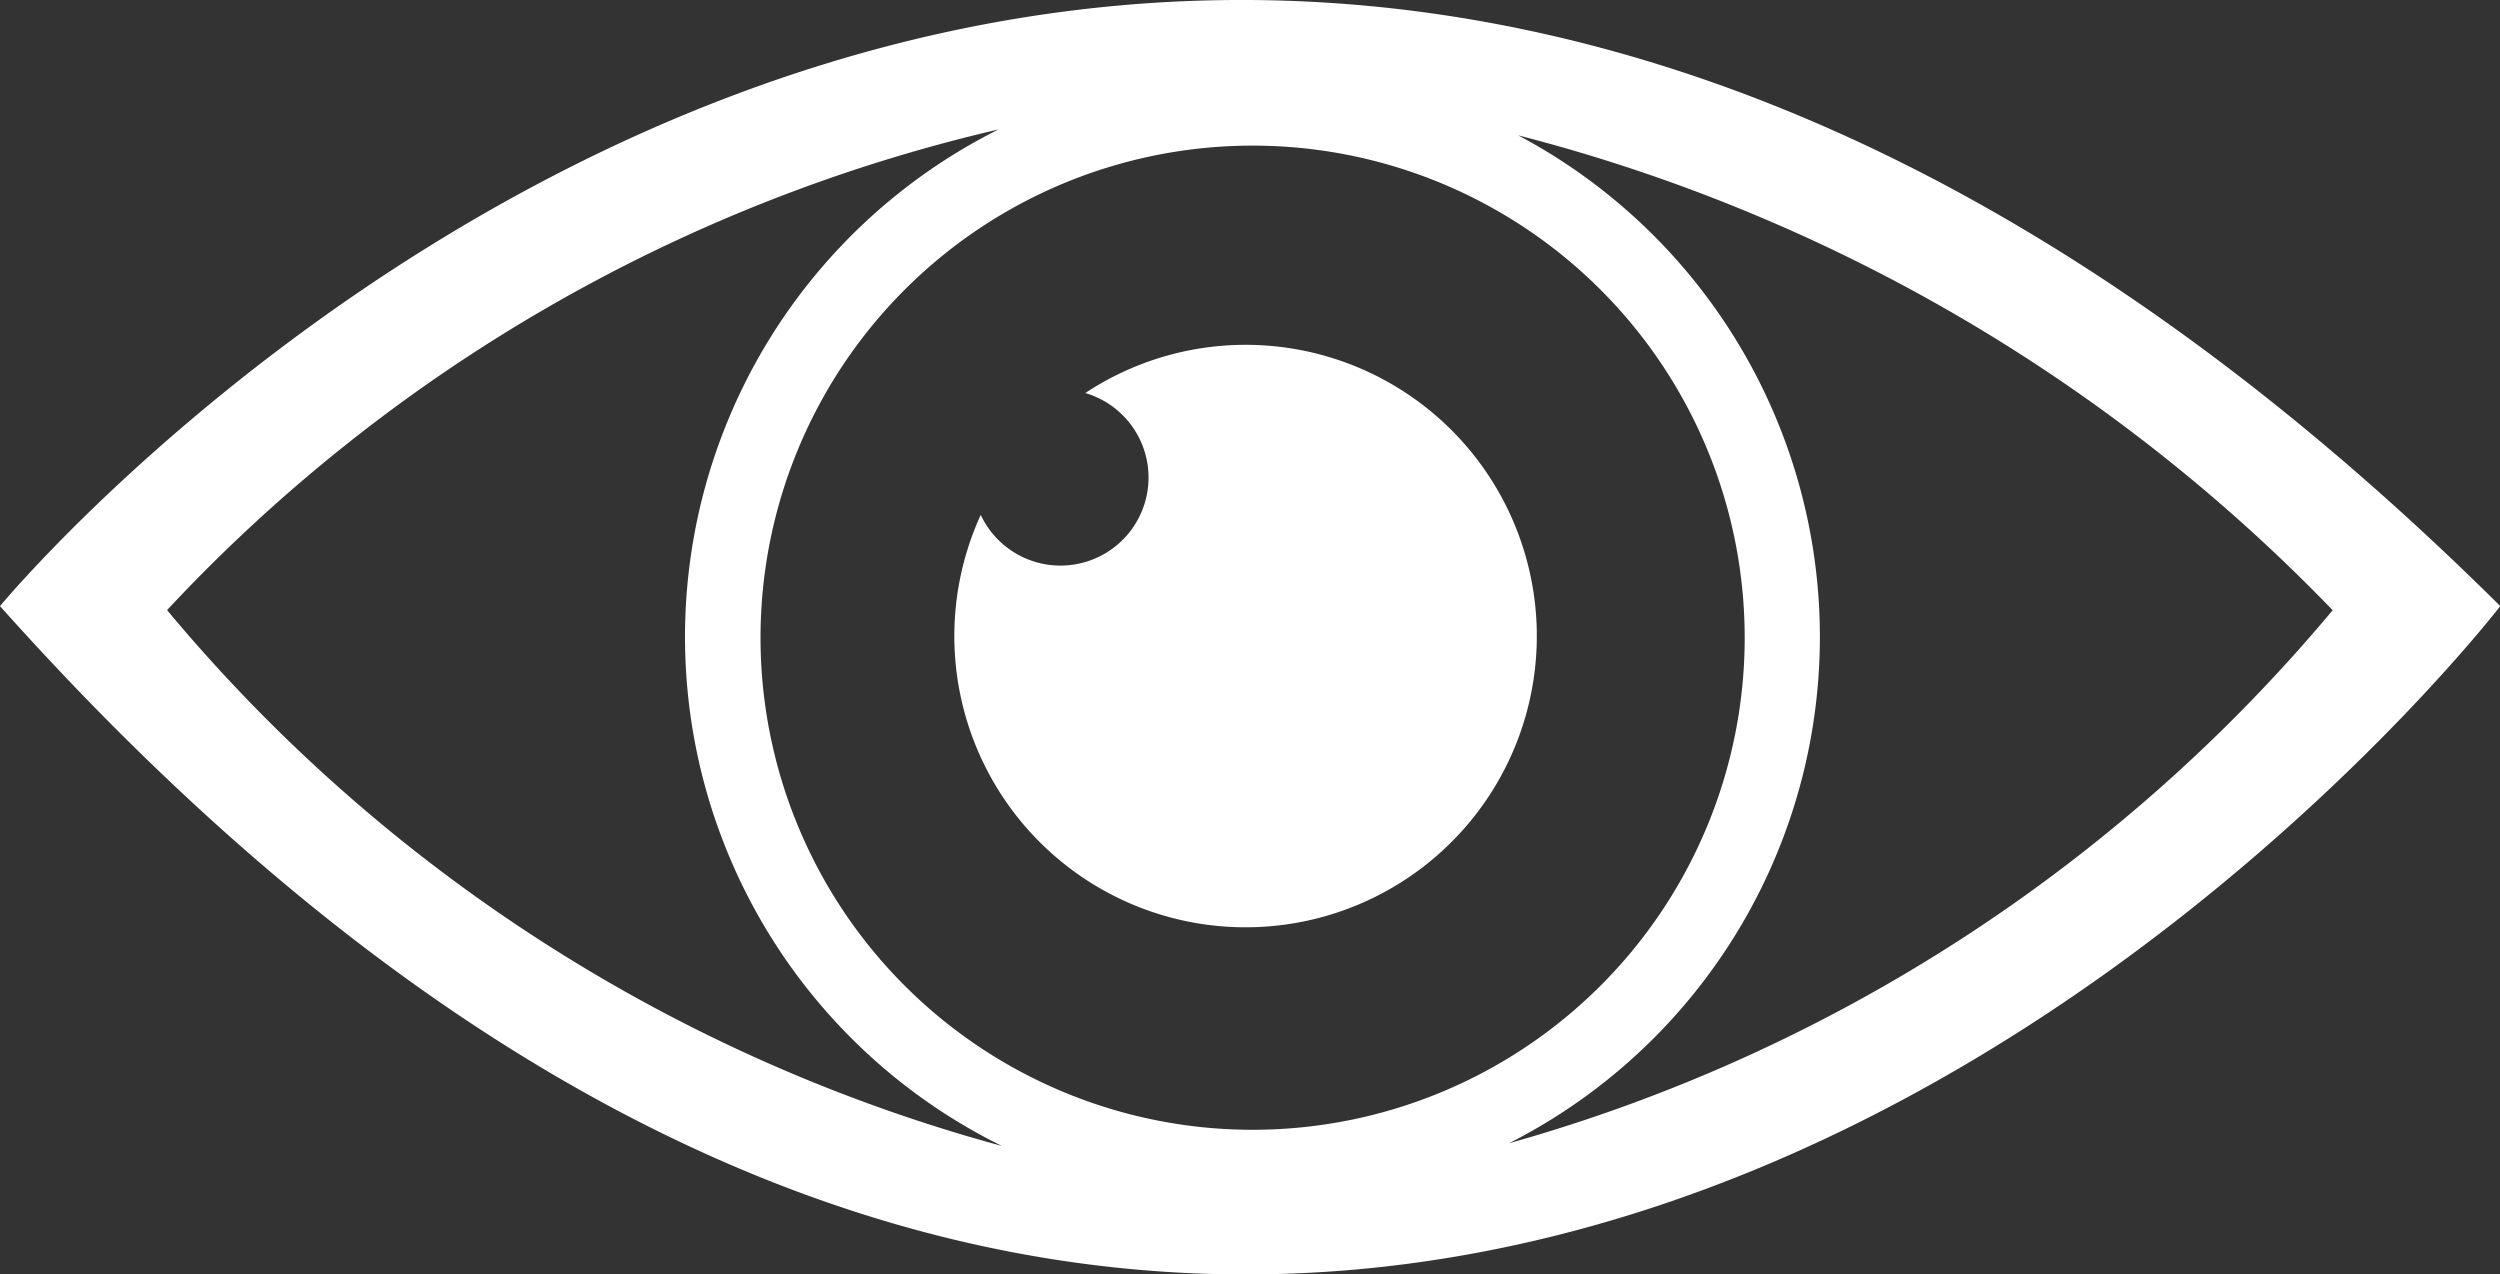
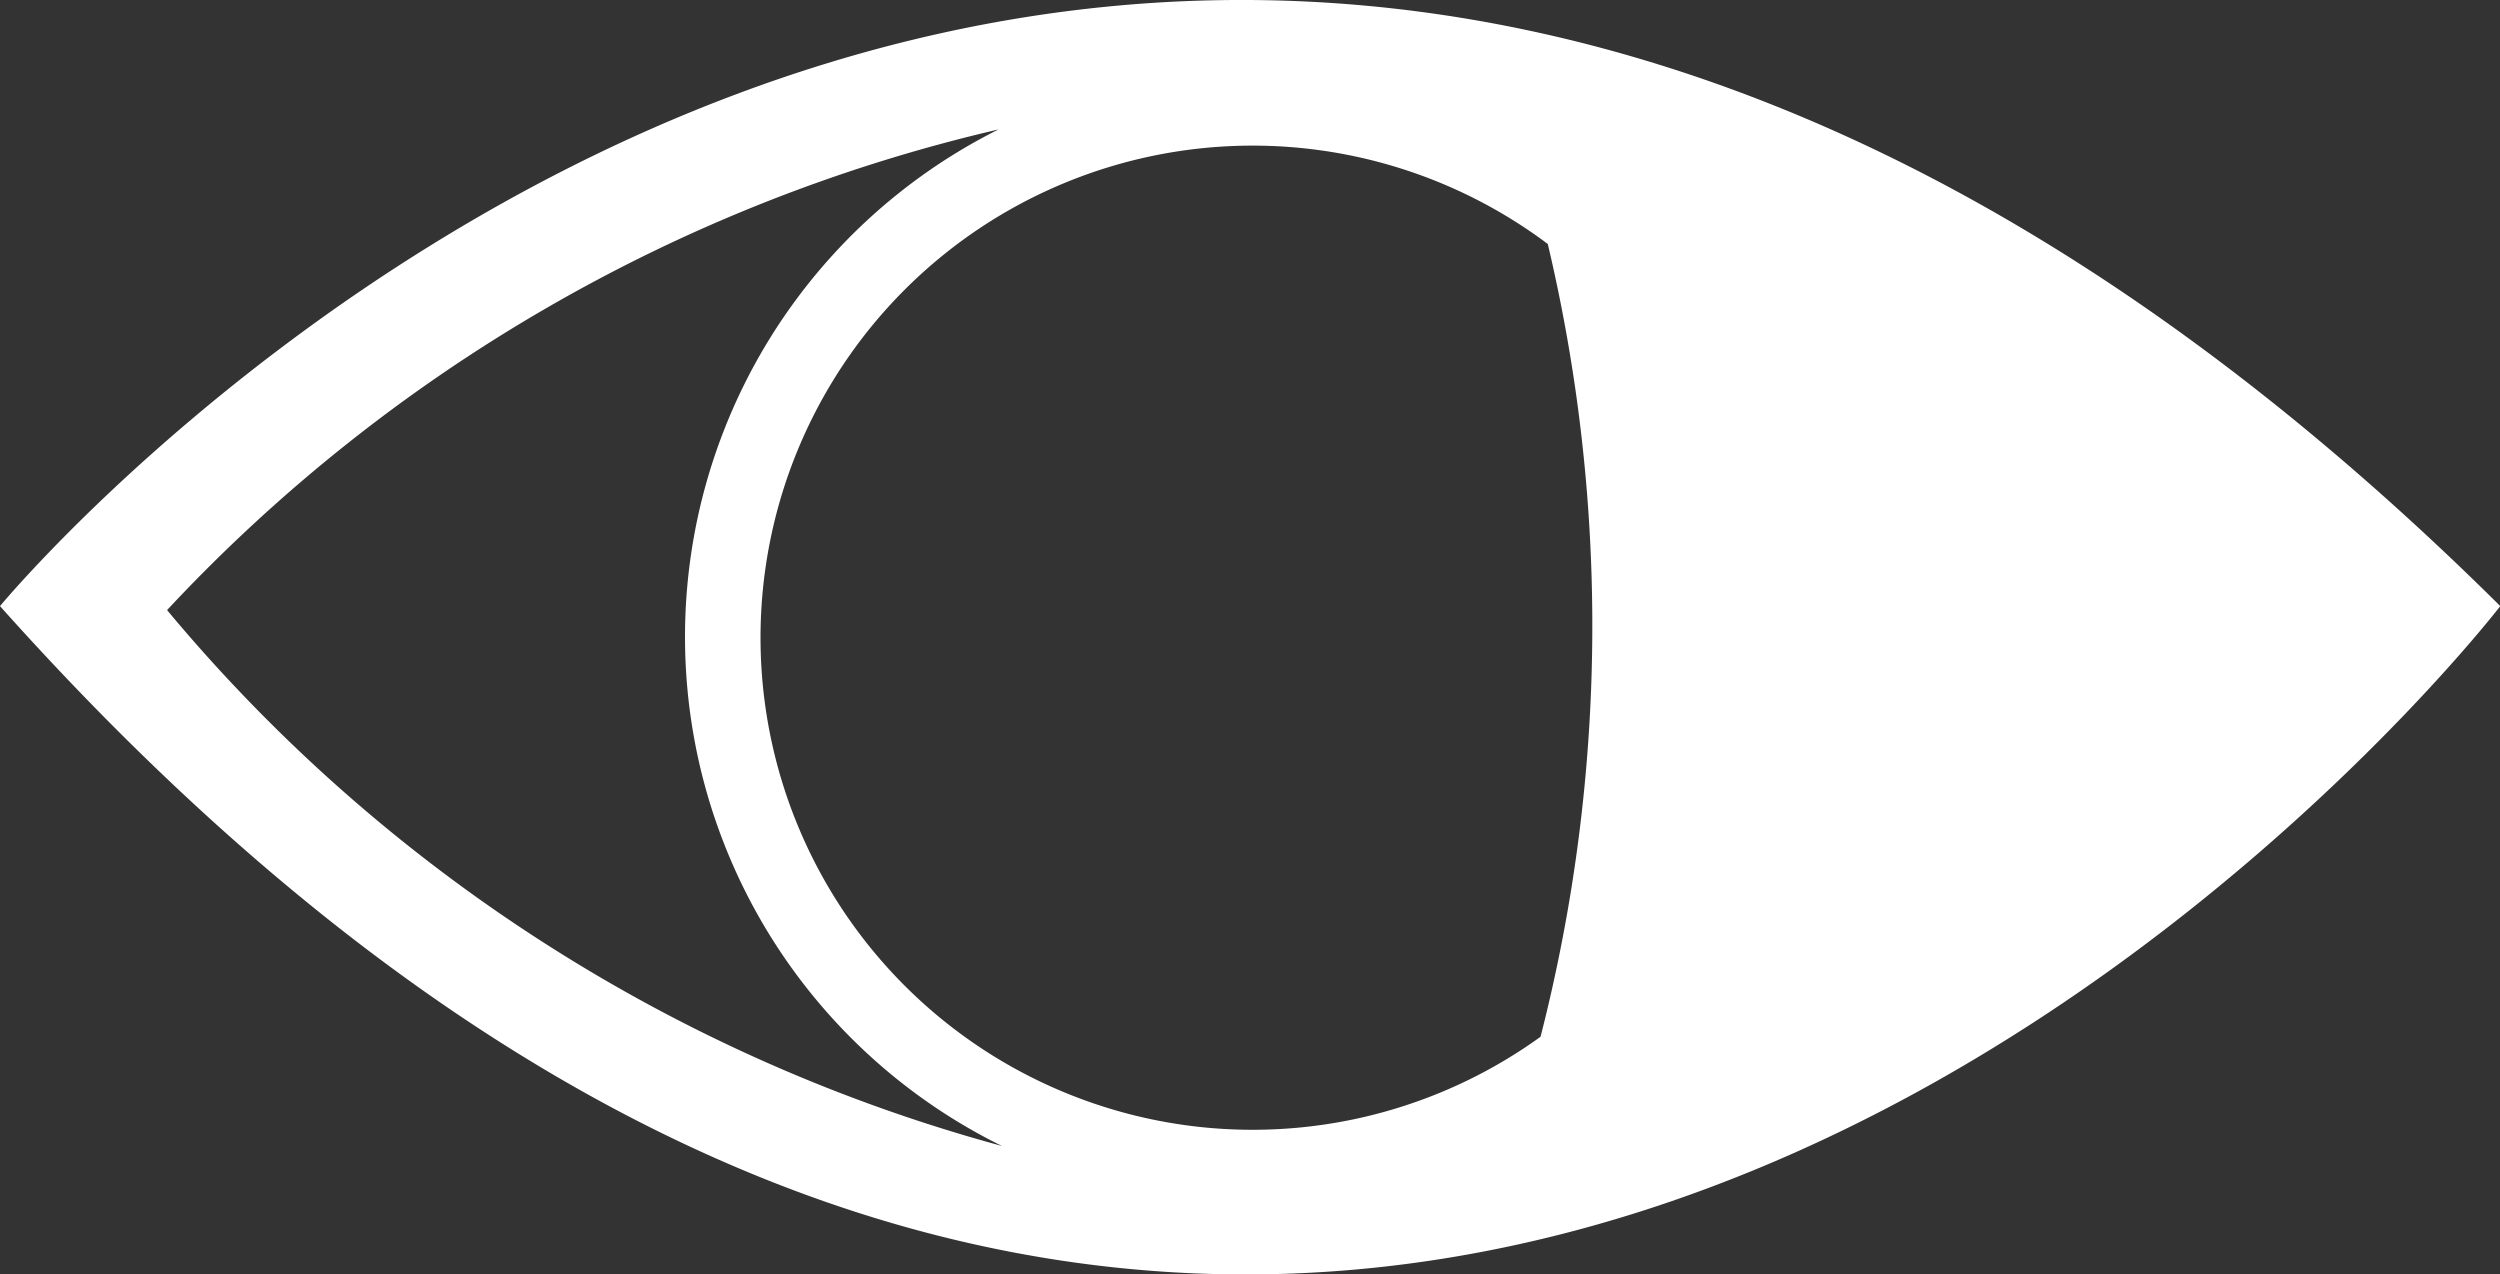
<svg xmlns="http://www.w3.org/2000/svg" viewBox="2947 1277.029 18.198 9.277">
  <rect x="2947" y="1277.029" width="18.198" height="9.277" fill="#333333" stroke="none" />
  <defs>
    <style>
      .cls-1 {
        fill: #fff;
      }
    </style>
  </defs>
  <g id="Symbole_21_1" data-name="Symbole 21 – 1" transform="translate(2321 -2)">
-     <path id="Tracé_73" data-name="Tracé 73" class="cls-1" d="M166.422,59.4a2.118,2.118,0,0,0-1.166.351.641.641,0,1,1-.761.887,2.12,2.12,0,1,0,1.927-1.238Z" transform="translate(468.644 1222.139)" />
-     <path id="Tracé_74" data-name="Tracé 74" class="cls-1" d="M0,4.412c9.784,10.946,18.2,0,18.2,0C8.2-5.515,0,4.412,0,4.412Zm5.536.228a3.582,3.582,0,1,1,3.58,3.584A3.582,3.582,0,0,1,5.536,4.64Zm-4.319-.2A11.981,11.981,0,0,1,7.269.942a4.13,4.13,0,0,0,.025,7.4A12,12,0,0,1,1.217,4.442Zm9.771,3.88A4.133,4.133,0,0,0,11.051.985a12.6,12.6,0,0,1,5.929,3.457A12.07,12.07,0,0,1,10.988,8.321Z" transform="translate(626 1279.029)" />
+     <path id="Tracé_74" data-name="Tracé 74" class="cls-1" d="M0,4.412c9.784,10.946,18.2,0,18.2,0C8.2-5.515,0,4.412,0,4.412Zm5.536.228a3.582,3.582,0,1,1,3.58,3.584A3.582,3.582,0,0,1,5.536,4.64Zm-4.319-.2A11.981,11.981,0,0,1,7.269.942a4.13,4.13,0,0,0,.025,7.4A12,12,0,0,1,1.217,4.442Zm9.771,3.88A4.133,4.133,0,0,0,11.051.985A12.07,12.07,0,0,1,10.988,8.321Z" transform="translate(626 1279.029)" />
  </g>
</svg>